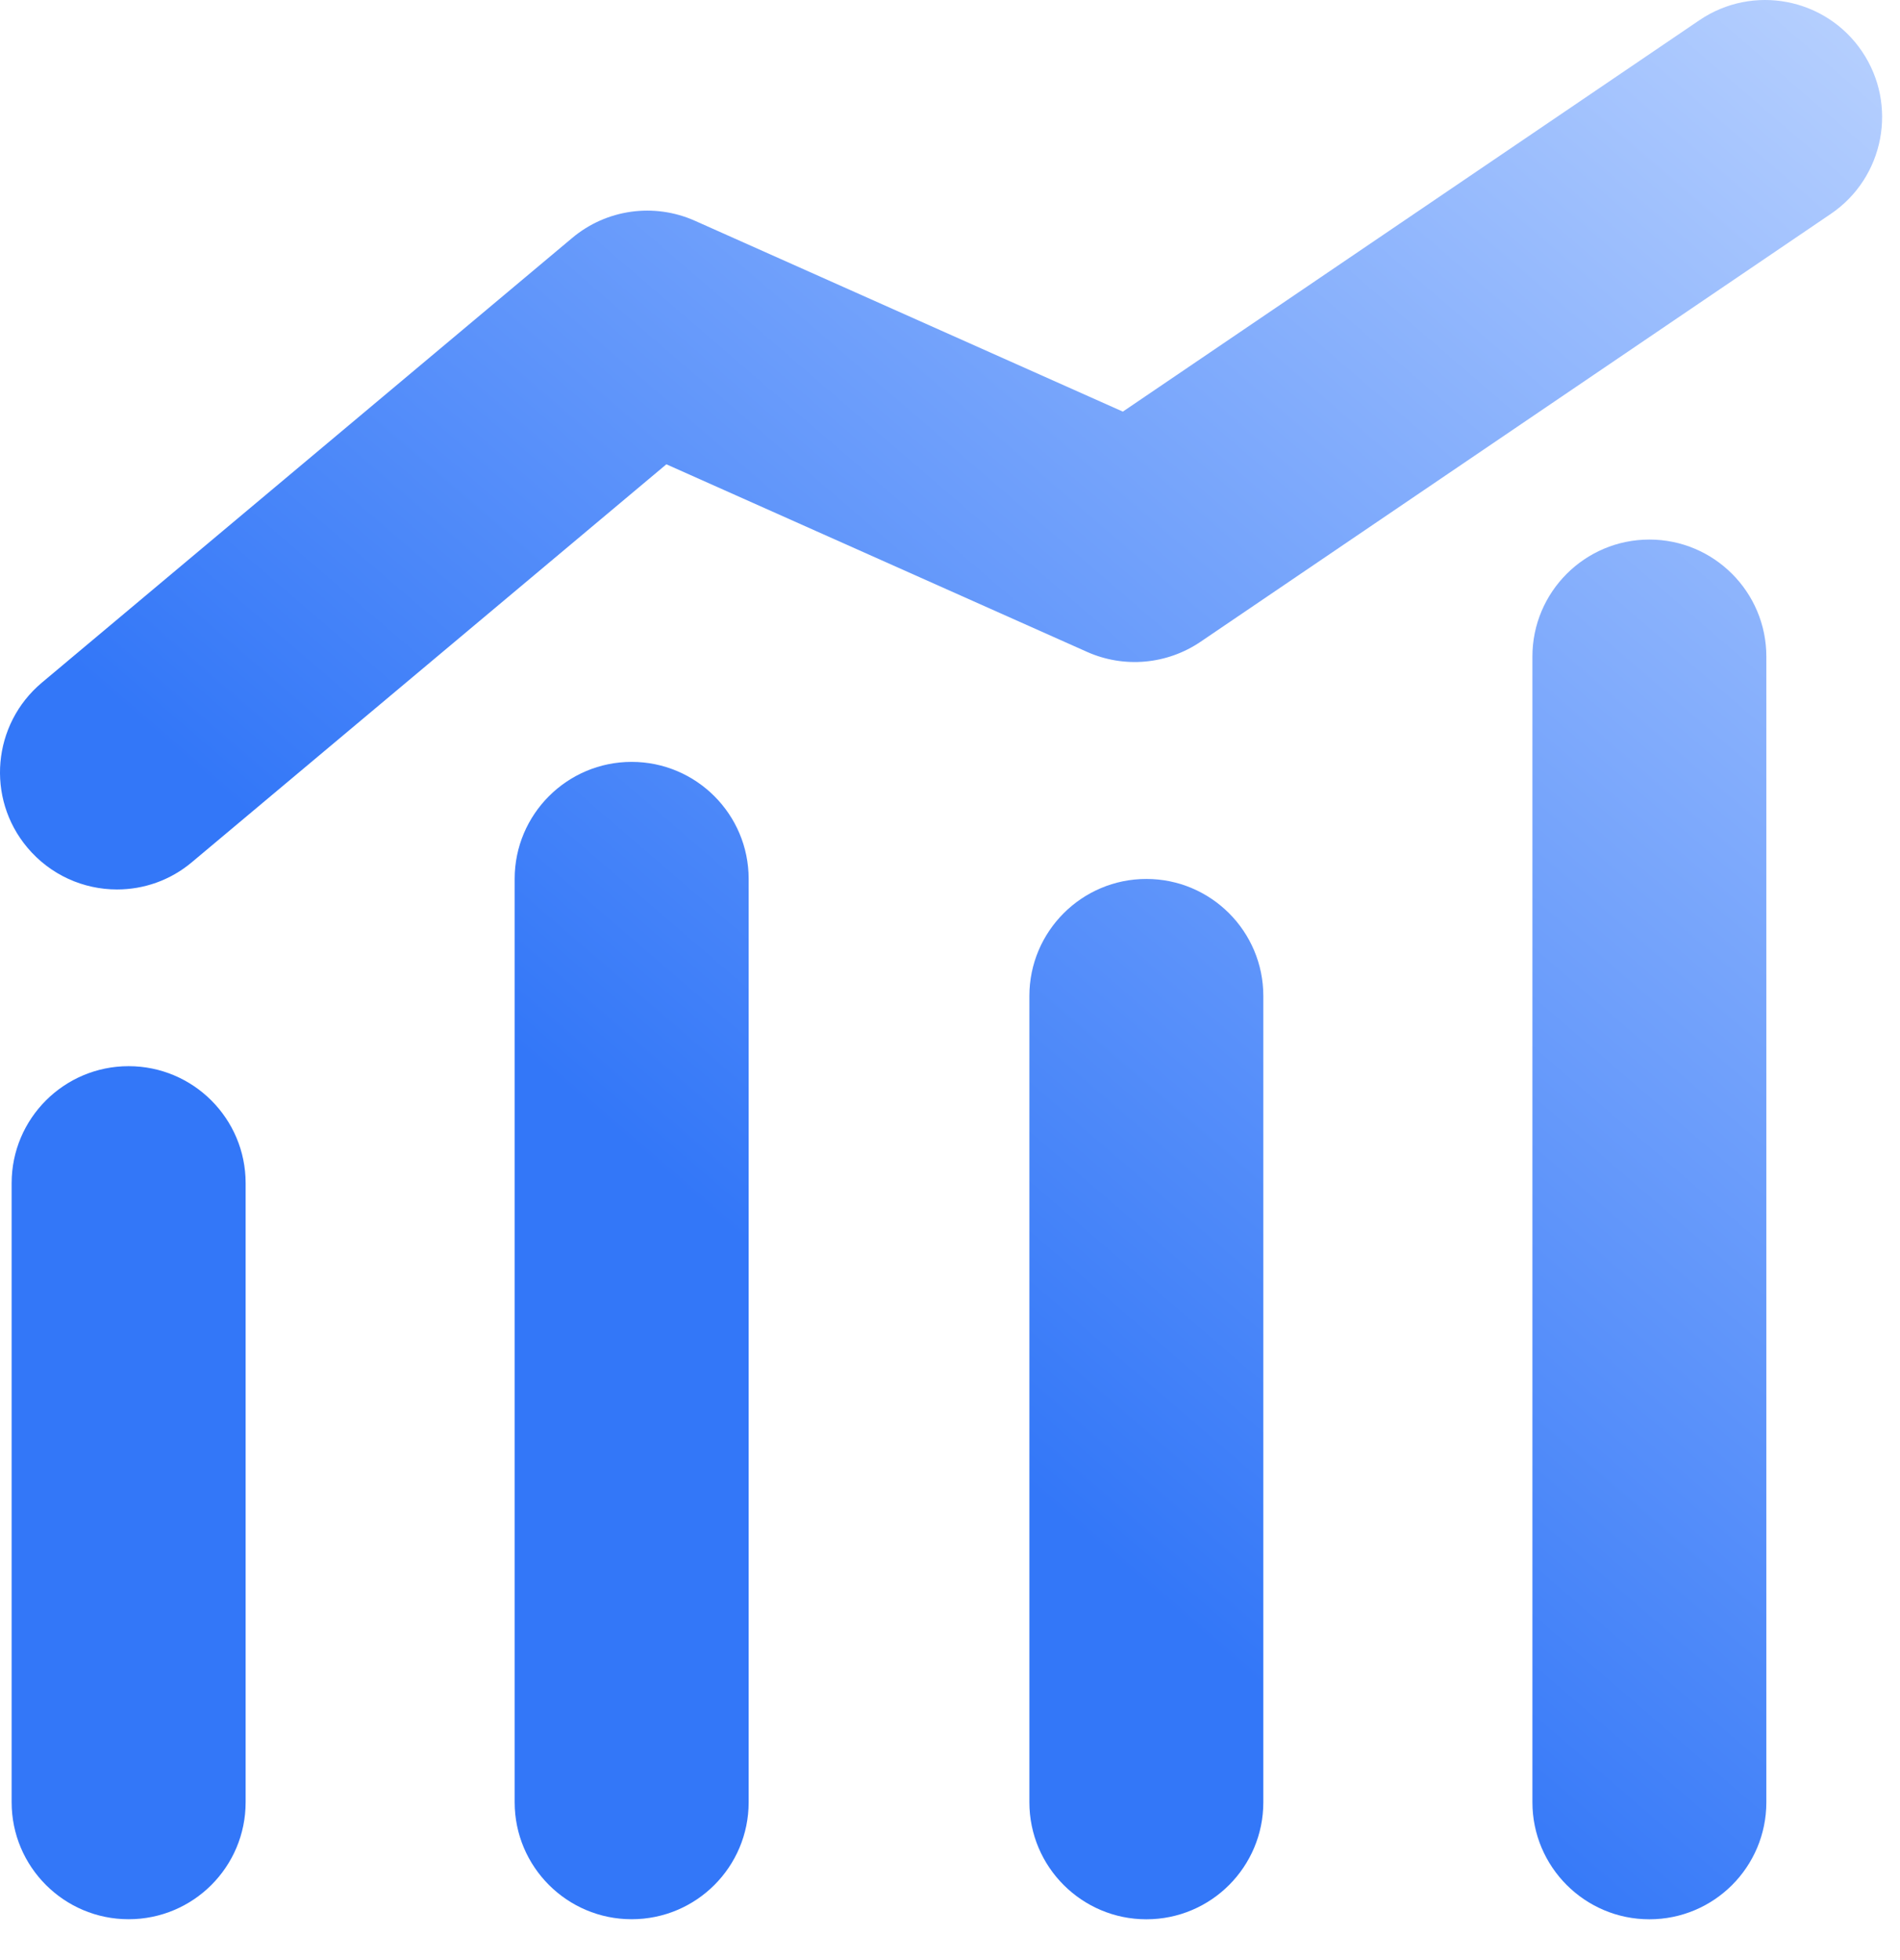
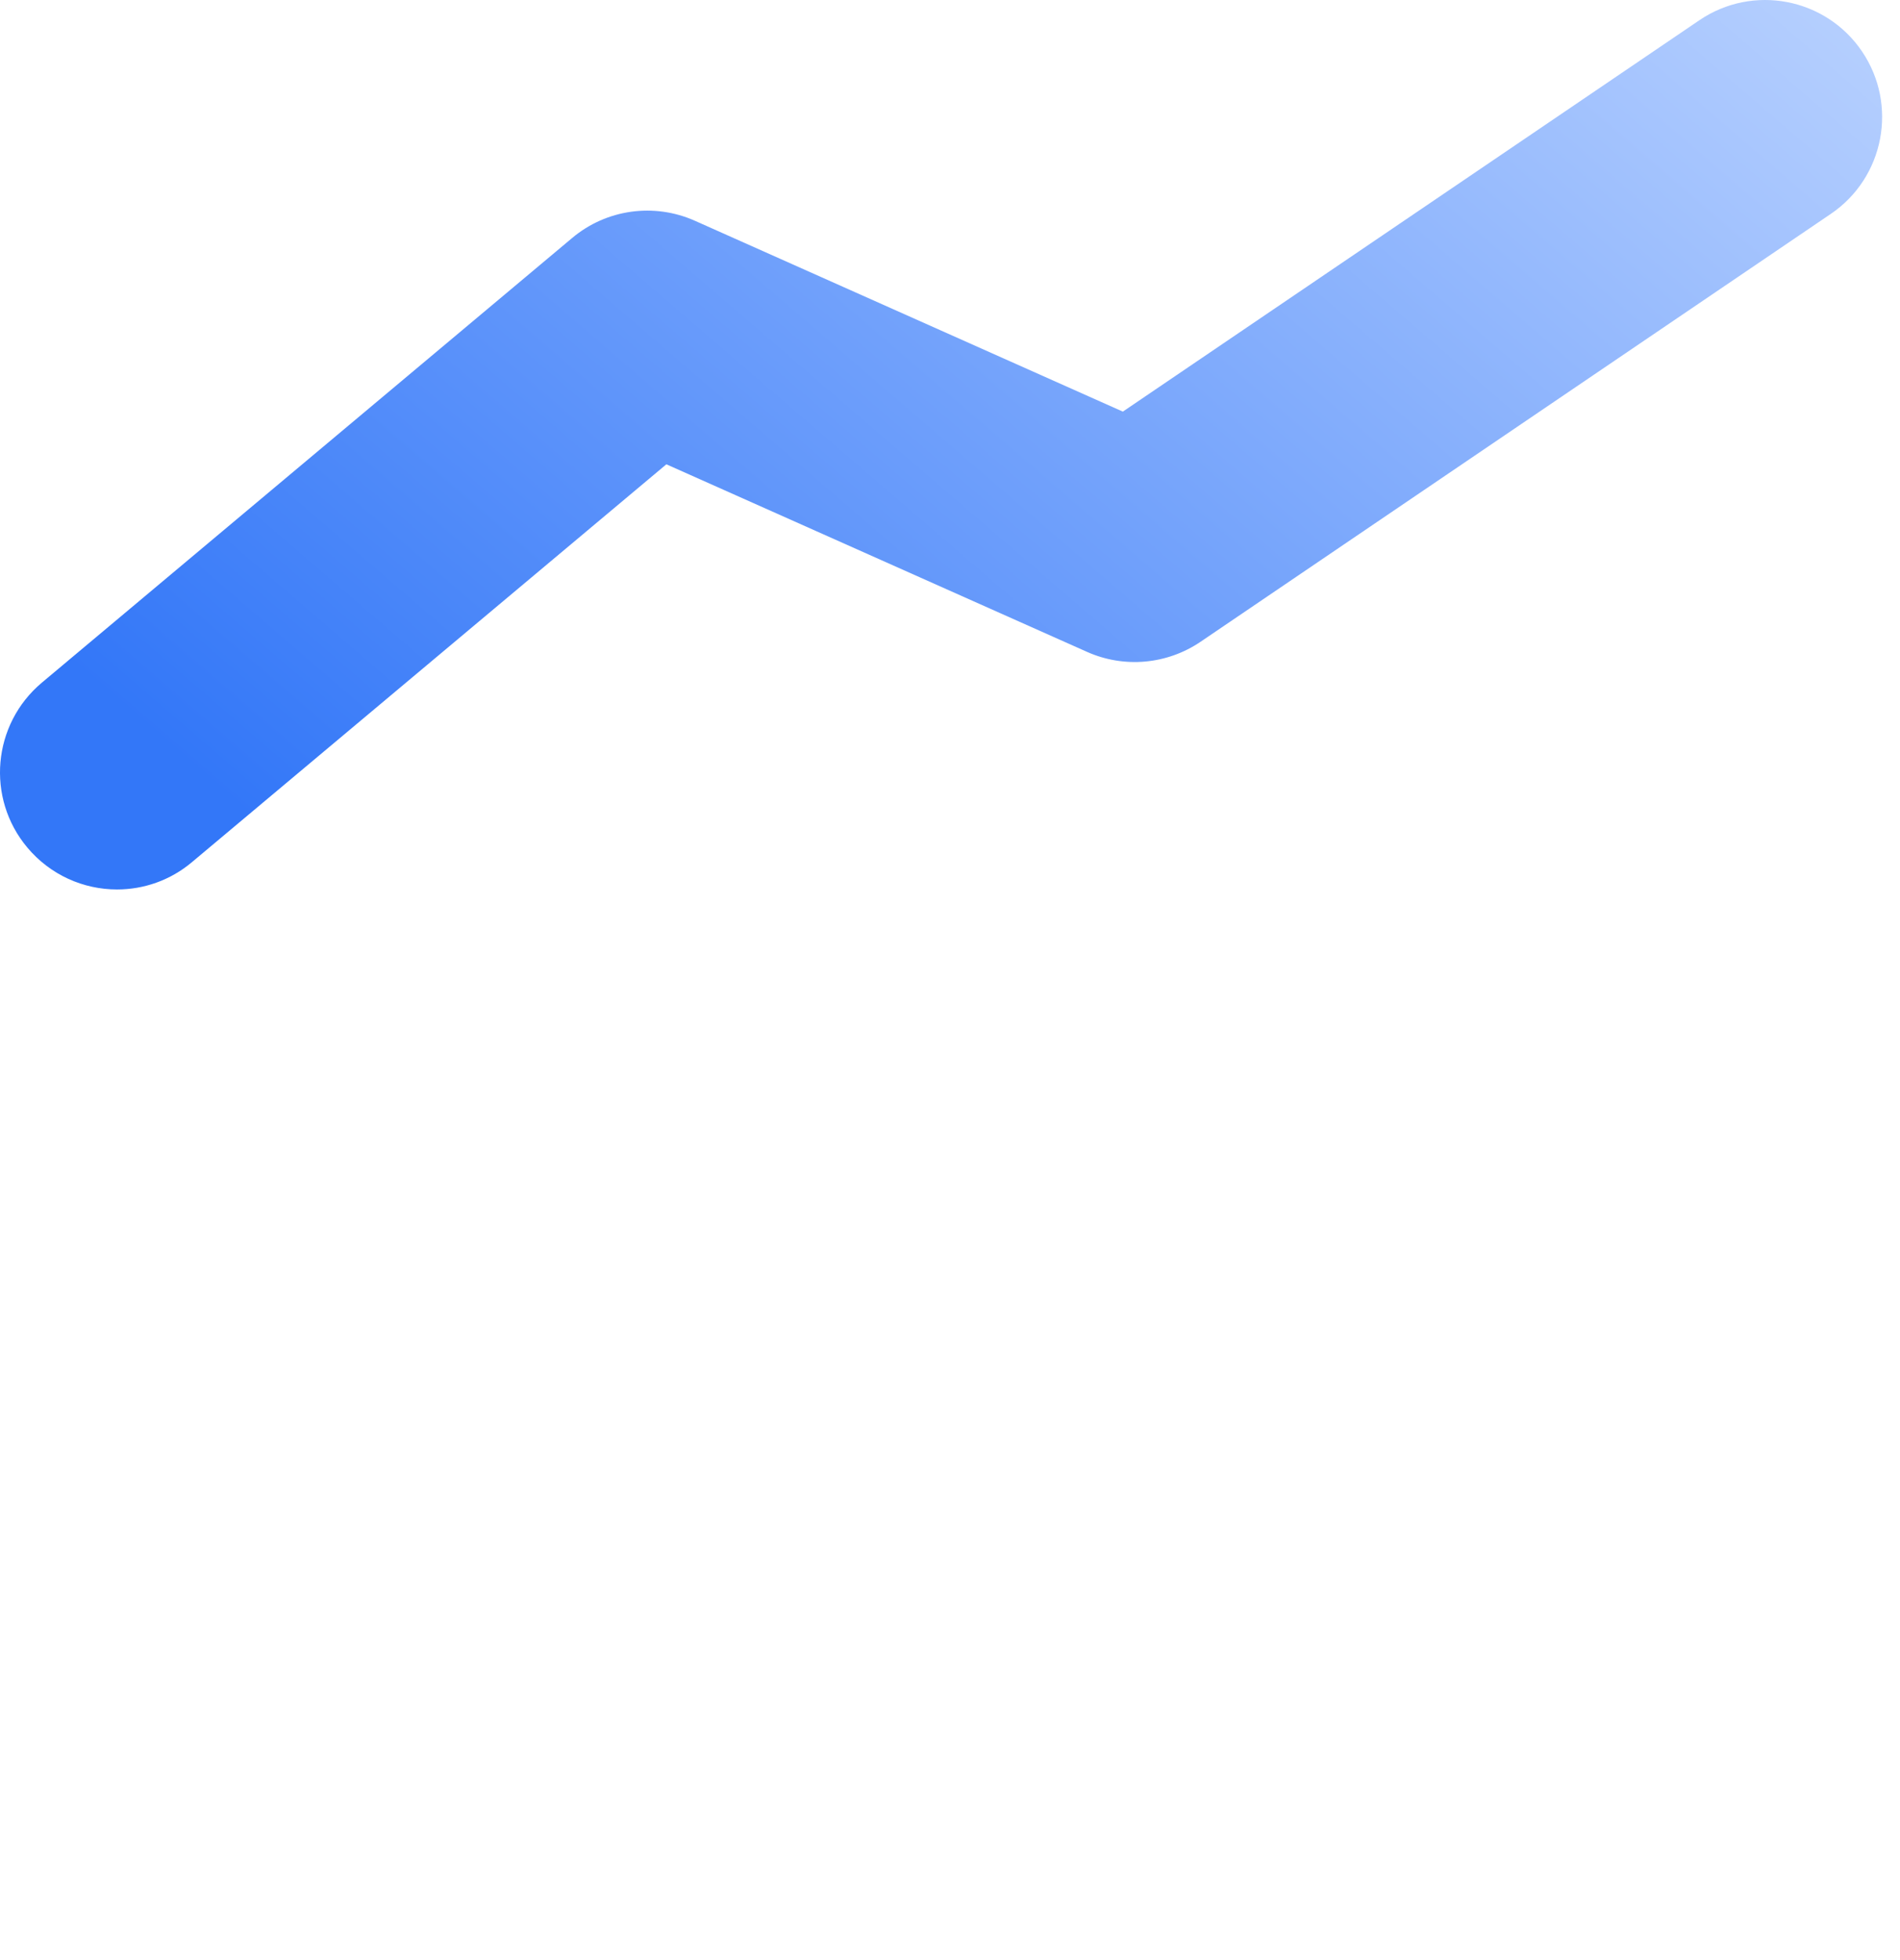
<svg xmlns="http://www.w3.org/2000/svg" width="32" height="33" viewBox="0 0 32 33" fill="none">
-   <path d="M2.166 32.312C1.079 32.312 0.196 31.43 0.196 30.342V19.92C0.196 18.832 1.079 17.95 2.166 17.95C3.254 17.95 4.137 18.832 4.137 19.92V30.342C4.137 31.43 3.256 32.312 2.166 32.312Z" fill="url(#paint0_linear_143_1600)" />
-   <path d="M10.638 32.312C9.551 32.312 8.668 31.43 8.668 30.342V14.797C8.668 13.71 9.551 12.827 10.638 12.827C11.726 12.827 12.609 13.71 12.609 14.797V30.342C12.609 31.43 11.728 32.312 10.638 32.312Z" fill="url(#paint1_linear_143_1600)" />
-   <path d="M19.307 32.313C18.22 32.313 17.337 31.43 17.337 30.343V16.768C17.337 15.681 18.22 14.798 19.307 14.798C20.395 14.798 21.277 15.681 21.277 16.768V30.343C21.277 31.43 20.397 32.313 19.307 32.313Z" fill="url(#paint2_linear_143_1600)" />
-   <path d="M27.779 32.313C26.692 32.313 25.809 31.43 25.809 30.342V11.054C25.809 9.967 26.692 9.084 27.779 9.084C28.867 9.084 29.749 9.967 29.749 11.054V30.342C29.749 31.43 28.869 32.313 27.779 32.313Z" fill="url(#paint3_linear_143_1600)" />
  <path d="M1.971 14.975C1.408 14.975 0.85 14.734 0.46 14.269C-0.239 13.436 -0.129 12.193 0.705 11.493L9.636 4.007C10.213 3.522 11.015 3.41 11.704 3.717L18.911 6.93L28.622 0.34C29.523 -0.271 30.748 -0.036 31.359 0.864C31.97 1.764 31.735 2.99 30.835 3.601L20.218 10.806C19.654 11.188 18.931 11.253 18.308 10.975L11.223 7.817L3.234 14.514C2.868 14.823 2.419 14.975 1.971 14.975Z" fill="url(#paint4_linear_143_1600)" />
  <defs>
    <linearGradient id="paint0_linear_143_1600" x1="-2.955" y1="31.084" x2="28.393" y2="-5.343" gradientUnits="userSpaceOnUse">
      <stop offset="0.37" stop-color="#3377F8" />
      <stop offset="1" stop-color="#C1D7FF" />
    </linearGradient>
    <linearGradient id="paint1_linear_143_1600" x1="0.646" y1="34.182" x2="31.994" y2="-2.244" gradientUnits="userSpaceOnUse">
      <stop offset="0.37" stop-color="#3377F8" />
      <stop offset="1" stop-color="#C1D7FF" />
    </linearGradient>
    <linearGradient id="paint2_linear_143_1600" x1="6.113" y1="38.888" x2="37.462" y2="2.461" gradientUnits="userSpaceOnUse">
      <stop offset="0.37" stop-color="#3377F8" />
      <stop offset="1" stop-color="#C1D7FF" />
    </linearGradient>
    <linearGradient id="paint3_linear_143_1600" x1="9.568" y1="41.861" x2="40.916" y2="5.434" gradientUnits="userSpaceOnUse">
      <stop offset="0.37" stop-color="#3377F8" />
      <stop offset="1" stop-color="#C1D7FF" />
    </linearGradient>
    <linearGradient id="paint4_linear_143_1600" x1="-3.817" y1="30.341" x2="27.531" y2="-6.086" gradientUnits="userSpaceOnUse">
      <stop offset="0.37" stop-color="#3377F8" />
      <stop offset="1" stop-color="#C1D7FF" />
    </linearGradient>
  </defs>
</svg>